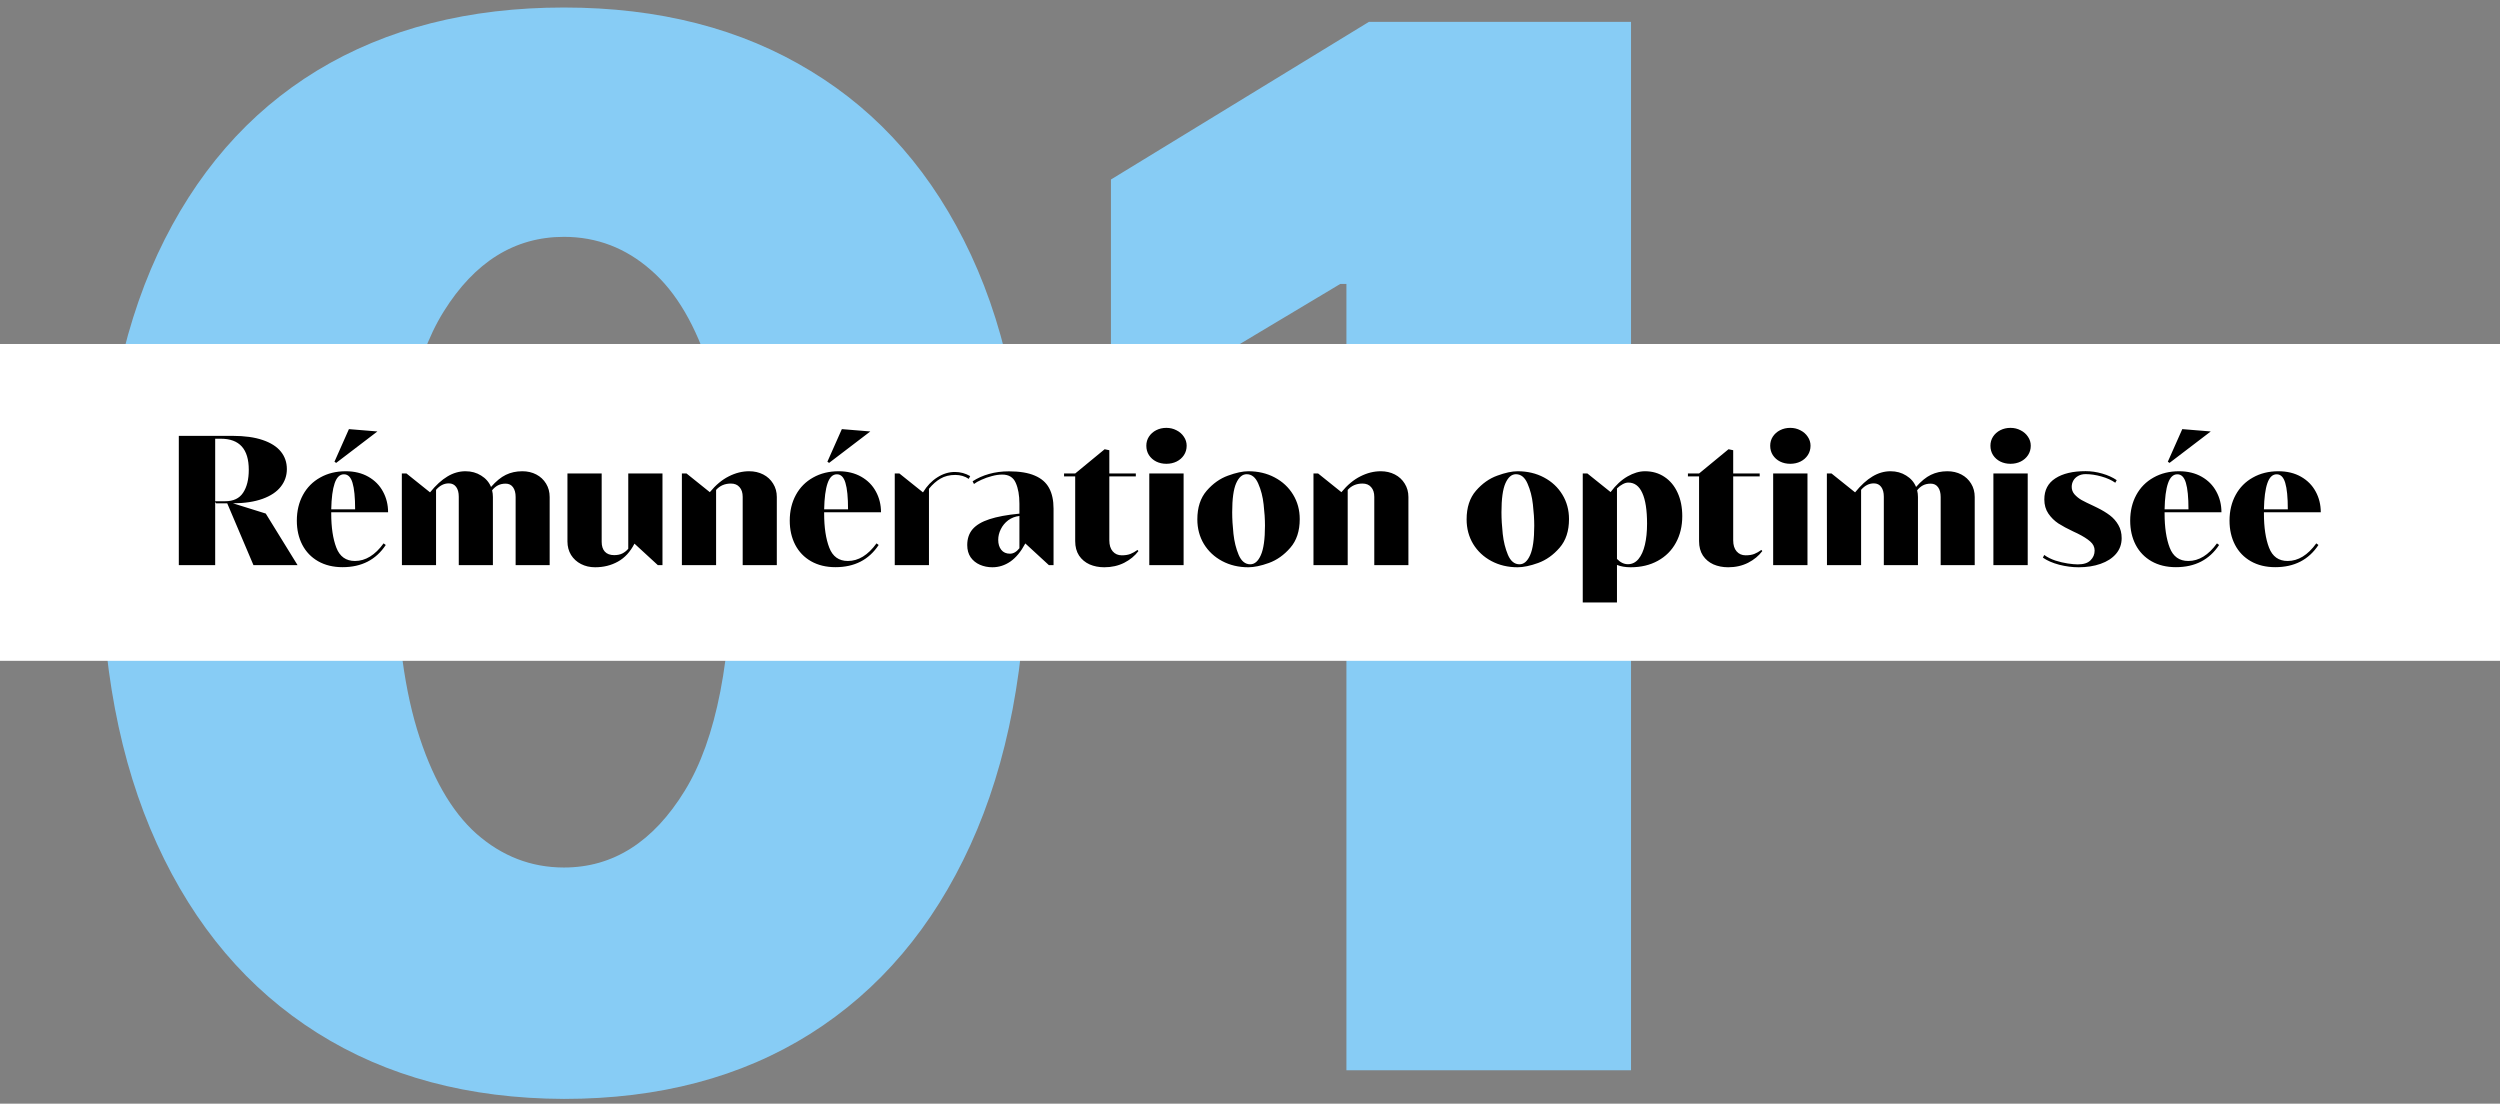
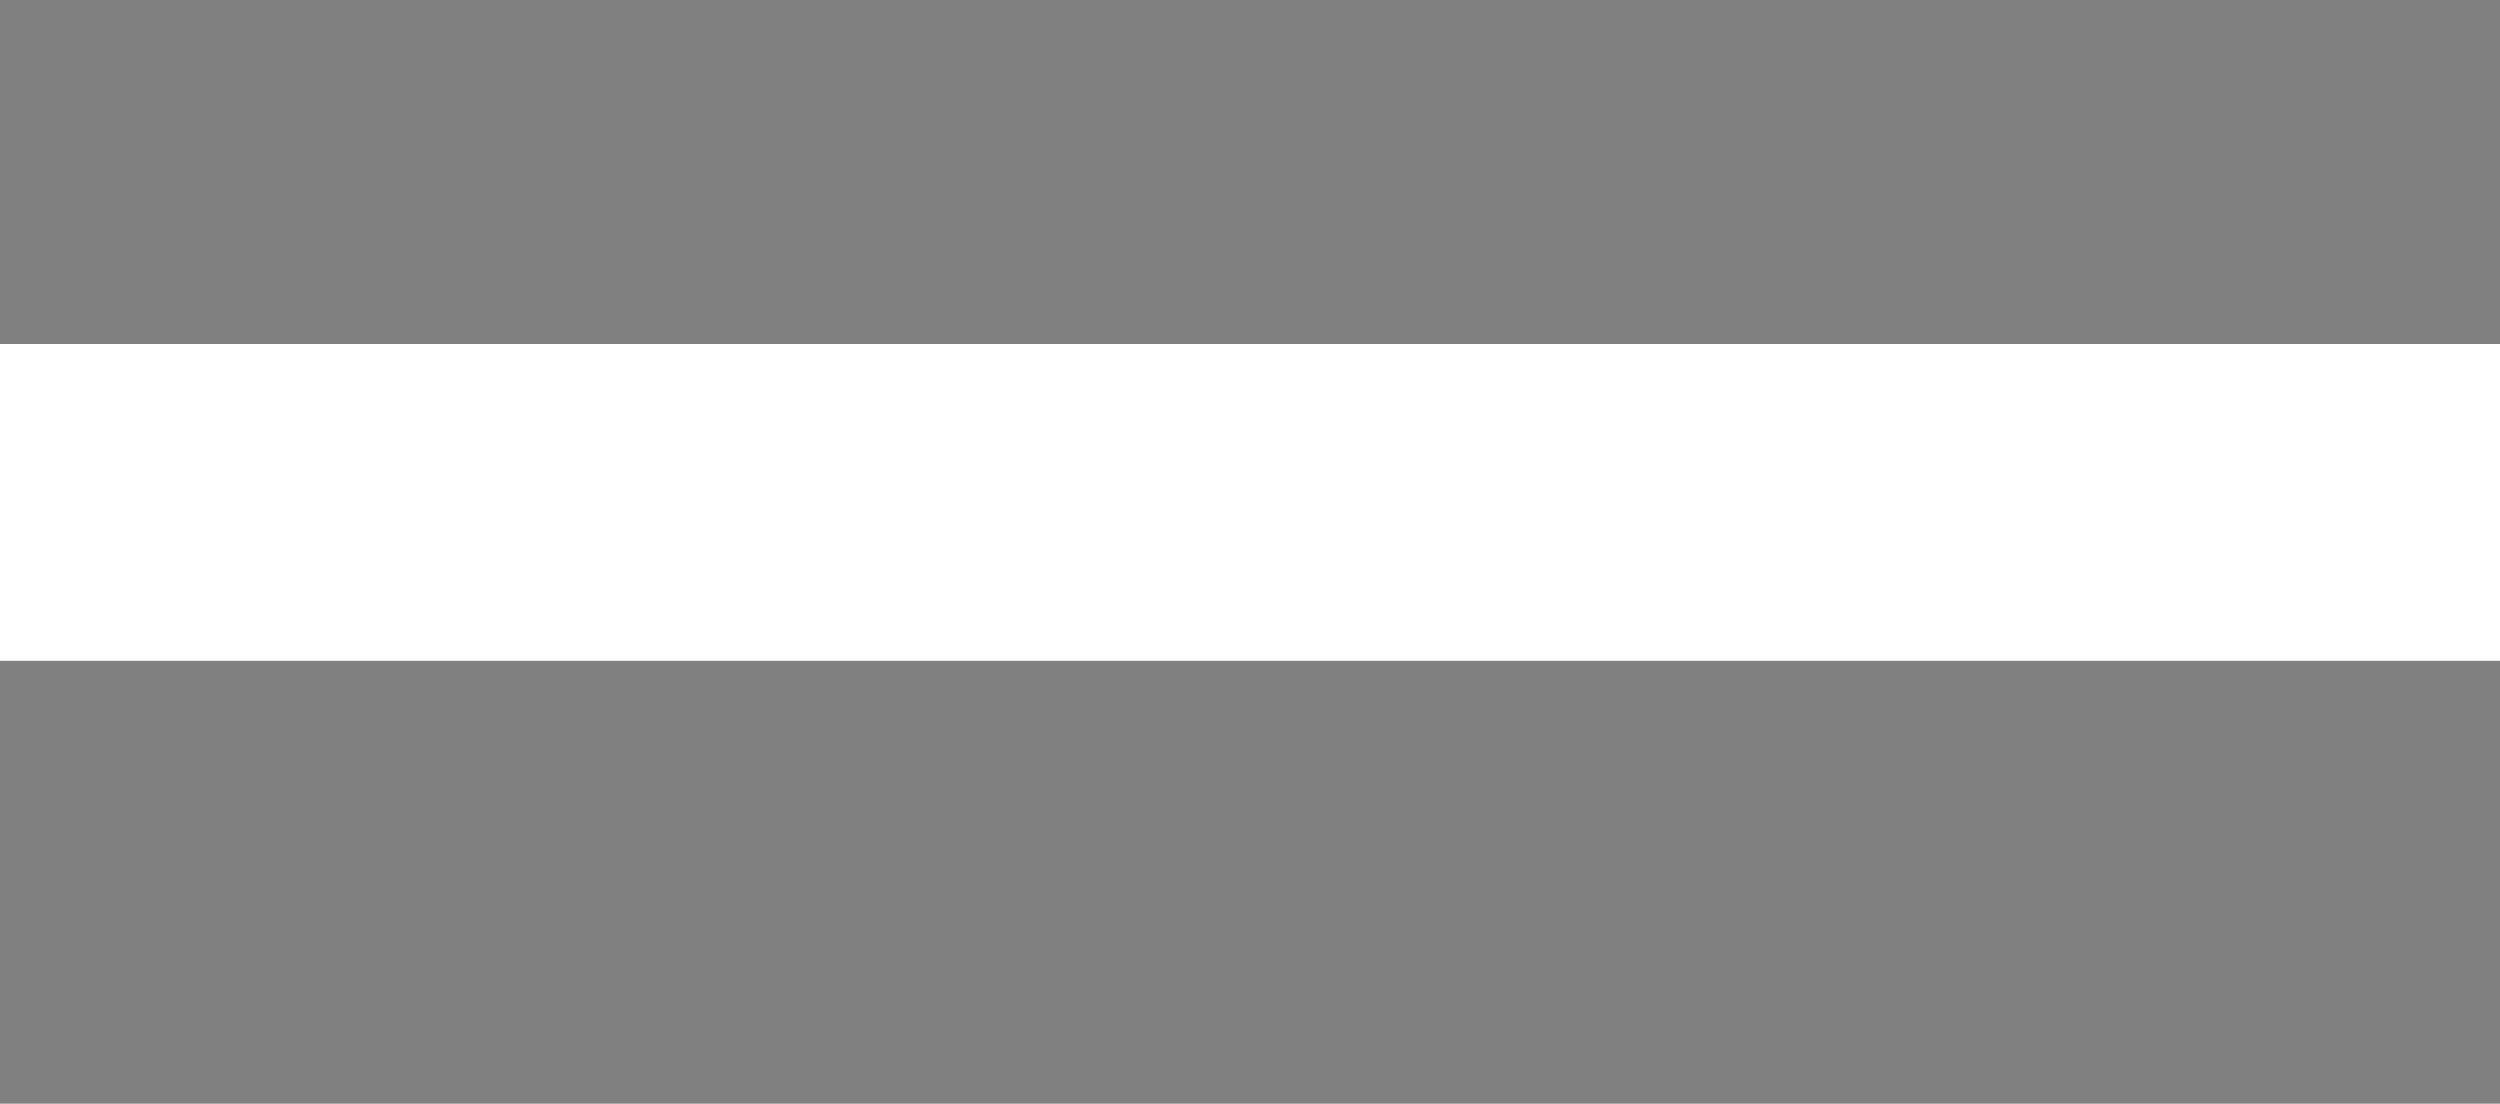
<svg xmlns="http://www.w3.org/2000/svg" width="299" height="132" viewBox="0 0 299 132" fill="none">
  <rect x="0" y="0" width="299" height="132" fill="#808080" stroke="none" />
-   <path d="M67.449 131.429C56.061 131.388 46.224 128.755 37.939 123.531C29.653 118.306 23.265 110.776 18.776 100.939C14.286 91.102 12.062 79.307 12.102 65.552C12.143 51.756 14.388 40.042 18.837 30.409C23.327 20.776 29.694 13.45 37.939 8.43C46.224 3.409 56.061 0.899 67.449 0.899C78.836 0.899 88.673 3.43 96.959 8.491C105.244 13.511 111.632 20.838 116.122 30.47C120.612 40.103 122.836 51.797 122.795 65.552C122.795 79.388 120.55 91.225 116.061 101.061C111.571 110.898 105.183 118.429 96.897 123.653C88.653 128.837 78.836 131.429 67.449 131.429ZM67.449 103.755C73.326 103.755 78.142 100.694 81.898 94.572C85.694 88.409 87.571 78.735 87.53 65.552C87.53 56.939 86.673 49.899 84.959 44.429C83.245 38.96 80.877 34.919 77.857 32.307C74.836 29.654 71.367 28.327 67.449 28.327C61.571 28.327 56.775 31.307 53.061 37.266C49.347 43.225 47.449 52.654 47.367 65.552C47.327 74.327 48.163 81.551 49.877 87.225C51.592 92.858 53.959 97.021 56.98 99.715C60.041 102.408 63.53 103.755 67.449 103.755ZM195.071 2.613V128H161.031V33.96H160.296L132.868 50.368V21.47L163.725 2.613H195.071Z" fill="#87CCF5" />
  <rect width="299" height="37.893" transform="translate(0 41.141)" fill="white" />
-   <path d="M35.587 67.587H30.312L27.176 60.196H25.855L25.736 60.046V67.587H21.386V52.129H27.82C29.245 52.129 30.441 52.294 31.408 52.623C32.382 52.952 33.109 53.414 33.589 54.009C34.069 54.603 34.309 55.301 34.309 56.103C34.309 56.891 34.065 57.593 33.578 58.209C33.098 58.825 32.375 59.308 31.408 59.659C30.441 60.01 29.26 60.189 27.863 60.196L31.784 61.421L35.587 67.587ZM25.736 59.949H26.918C27.913 59.949 28.633 59.609 29.077 58.929C29.528 58.248 29.754 57.335 29.754 56.189C29.754 53.712 28.64 52.472 26.413 52.472H25.736V59.949ZM42.451 67.093C43.719 67.093 44.861 66.391 45.878 64.987L46.136 65.18C44.968 66.949 43.246 67.834 40.969 67.834C39.852 67.834 38.878 67.597 38.047 67.125C37.223 66.652 36.593 65.997 36.156 65.159C35.719 64.314 35.501 63.351 35.501 62.269C35.501 61.116 35.745 60.092 36.231 59.197C36.718 58.302 37.406 57.607 38.294 57.113C39.182 56.612 40.199 56.361 41.345 56.361C42.383 56.361 43.285 56.58 44.052 57.017C44.818 57.453 45.402 58.044 45.803 58.789C46.211 59.534 46.415 60.361 46.415 61.27H39.615V61.421C39.615 63.082 39.819 64.443 40.227 65.503C40.636 66.563 41.377 67.093 42.451 67.093ZM41.141 56.726C40.639 56.726 40.267 57.084 40.023 57.801C39.78 58.51 39.644 59.548 39.615 60.916H42.473C42.473 59.484 42.369 58.427 42.161 57.747C41.961 57.067 41.62 56.726 41.141 56.726ZM45.137 51.602L40.206 55.362L40.002 55.222L41.731 51.323L45.137 51.602ZM62.475 56.361C63.09 56.361 63.645 56.49 64.14 56.748C64.634 57.006 65.024 57.371 65.311 57.844C65.597 58.309 65.74 58.843 65.74 59.444V67.587H61.669V59.444C61.669 58.95 61.565 58.56 61.357 58.273C61.15 57.987 60.856 57.844 60.477 57.844C60.126 57.844 59.818 57.912 59.553 58.048C59.295 58.184 59.062 58.381 58.855 58.639C58.919 58.896 58.951 59.165 58.951 59.444V67.587H54.869V59.412C54.869 58.911 54.765 58.52 54.558 58.241C54.35 57.955 54.056 57.811 53.677 57.811C53.104 57.811 52.595 58.069 52.151 58.585V67.587H48.069L48.059 59.756V56.63H48.617L51.432 58.886C52.133 58.026 52.828 57.392 53.516 56.984C54.203 56.569 54.923 56.361 55.675 56.361C56.377 56.361 57 56.533 57.544 56.877C58.095 57.213 58.489 57.668 58.726 58.241C59.327 57.554 59.918 57.07 60.498 56.791C61.085 56.504 61.744 56.361 62.475 56.361ZM79.232 56.63V67.587H78.674L75.881 65.019C75.38 66.001 74.721 66.717 73.904 67.168C73.095 67.619 72.186 67.845 71.176 67.845C70.553 67.845 69.991 67.716 69.489 67.458C68.988 67.2 68.591 66.838 68.297 66.373C68.01 65.9 67.867 65.363 67.867 64.762V56.63H71.96V64.805C71.96 65.306 72.085 65.696 72.336 65.975C72.594 66.255 72.966 66.394 73.453 66.394C73.833 66.394 74.155 66.33 74.42 66.201C74.692 66.065 74.932 65.875 75.14 65.632V56.63H79.232ZM89.599 56.361C90.222 56.361 90.784 56.49 91.285 56.748C91.787 57.006 92.18 57.371 92.467 57.844C92.76 58.309 92.907 58.843 92.907 59.444V67.587H88.825V59.423C88.825 58.929 88.7 58.542 88.449 58.263C88.206 57.976 87.862 57.833 87.418 57.833C86.688 57.833 86.097 58.087 85.645 58.596V67.587H81.553V56.63H82.111L84.894 58.864C85.603 58.005 86.358 57.375 87.16 56.974C87.962 56.565 88.775 56.361 89.599 56.361ZM101.404 67.093C102.672 67.093 103.814 66.391 104.831 64.987L105.089 65.18C103.922 66.949 102.199 67.834 99.922 67.834C98.805 67.834 97.831 67.597 97 67.125C96.176 66.652 95.546 65.997 95.109 65.159C94.672 64.314 94.454 63.351 94.454 62.269C94.454 61.116 94.698 60.092 95.185 59.197C95.671 58.302 96.359 57.607 97.247 57.113C98.135 56.612 99.152 56.361 100.298 56.361C101.336 56.361 102.239 56.58 103.005 57.017C103.771 57.453 104.355 58.044 104.756 58.789C105.164 59.534 105.368 60.361 105.368 61.27H98.568V61.421C98.568 63.082 98.772 64.443 99.181 65.503C99.589 66.563 100.33 67.093 101.404 67.093ZM100.094 56.726C99.592 56.726 99.22 57.084 98.977 57.801C98.733 58.51 98.597 59.548 98.568 60.916H101.426C101.426 59.484 101.322 58.427 101.114 57.747C100.914 57.067 100.574 56.726 100.094 56.726ZM104.09 51.602L99.159 55.362L98.955 55.222L100.685 51.323L104.09 51.602ZM114.198 56.447C114.857 56.447 115.469 56.612 116.035 56.941L115.863 57.274C115.398 56.959 114.861 56.802 114.252 56.802C113.572 56.802 112.981 56.948 112.479 57.242C111.978 57.536 111.52 57.94 111.104 58.456V67.587H107.012V56.63H107.57L110.385 58.886L110.406 58.864C110.865 58.112 111.43 57.521 112.104 57.092C112.777 56.662 113.475 56.447 114.198 56.447ZM120.665 56.372C121.94 56.372 122.967 56.54 123.748 56.877C124.536 57.206 125.109 57.7 125.467 58.359C125.825 59.011 126.004 59.838 126.004 60.841V67.587H125.445L122.631 64.998L122.62 65.009C122.104 65.975 121.514 66.692 120.848 67.157C120.182 67.615 119.462 67.845 118.688 67.845C118.151 67.845 117.654 67.744 117.195 67.544C116.737 67.343 116.368 67.046 116.089 66.652C115.817 66.251 115.681 65.764 115.681 65.191C115.681 64.425 115.896 63.791 116.325 63.29C116.762 62.789 117.432 62.391 118.334 62.097C119.243 61.797 120.439 61.575 121.922 61.431V60.239C121.922 59.236 121.775 58.406 121.481 57.747C121.195 57.088 120.658 56.759 119.87 56.759C119.483 56.759 119.068 56.819 118.624 56.941C118.18 57.056 117.765 57.203 117.378 57.382C116.991 57.554 116.694 57.722 116.486 57.887L116.325 57.564C116.898 57.185 117.553 56.891 118.291 56.684C119.029 56.476 119.82 56.372 120.665 56.372ZM120.794 66.222C121.202 66.222 121.578 66.004 121.922 65.567V61.711C121.413 61.768 120.966 61.94 120.579 62.226C120.2 62.513 119.906 62.867 119.698 63.29C119.491 63.705 119.387 64.131 119.387 64.568C119.387 65.055 119.508 65.453 119.752 65.761C119.995 66.069 120.343 66.222 120.794 66.222ZM132.073 67.845C131.429 67.845 130.841 67.73 130.312 67.501C129.789 67.264 129.37 66.914 129.055 66.448C128.747 65.975 128.593 65.399 128.593 64.719V56.974H127.261V56.63H128.593L132.116 53.729L132.675 53.847V56.63H135.844V56.974H132.675V64.622C132.675 65.188 132.811 65.628 133.083 65.943C133.355 66.258 133.717 66.416 134.168 66.416C134.569 66.416 134.909 66.362 135.188 66.255C135.475 66.14 135.761 65.979 136.048 65.771L136.155 65.911C135.733 66.477 135.167 66.942 134.458 67.308C133.749 67.666 132.954 67.845 132.073 67.845ZM139.496 55.47C139.052 55.47 138.647 55.38 138.282 55.201C137.917 55.015 137.627 54.757 137.412 54.428C137.204 54.098 137.101 53.726 137.101 53.31C137.101 52.909 137.204 52.548 137.412 52.225C137.627 51.896 137.917 51.638 138.282 51.452C138.647 51.266 139.052 51.173 139.496 51.173C139.94 51.173 140.345 51.269 140.71 51.463C141.082 51.649 141.376 51.907 141.591 52.236C141.813 52.559 141.924 52.916 141.924 53.31C141.924 53.726 141.816 54.098 141.602 54.428C141.387 54.757 141.093 55.015 140.721 55.201C140.355 55.38 139.947 55.47 139.496 55.47ZM141.559 67.587H137.455V56.63H141.559V67.587ZM149.293 67.845C148.14 67.845 147.098 67.597 146.167 67.103C145.243 66.609 144.516 65.929 143.986 65.062C143.464 64.189 143.202 63.208 143.202 62.119C143.202 60.694 143.575 59.552 144.319 58.692C145.064 57.833 145.913 57.231 146.865 56.888C147.818 56.537 148.631 56.361 149.304 56.361C150.471 56.361 151.52 56.608 152.451 57.102C153.389 57.597 154.123 58.281 154.653 59.154C155.183 60.021 155.448 60.998 155.448 62.087C155.448 63.512 155.072 64.654 154.32 65.513C153.576 66.373 152.723 66.978 151.764 67.329C150.811 67.673 149.988 67.845 149.293 67.845ZM149.529 67.49C150.052 67.49 150.475 67.125 150.797 66.394C151.126 65.657 151.291 64.482 151.291 62.871C151.291 62.097 151.237 61.252 151.13 60.336C151.03 59.412 150.815 58.578 150.485 57.833C150.163 57.088 149.701 56.716 149.1 56.716C148.584 56.716 148.165 57.077 147.843 57.801C147.528 58.517 147.37 59.67 147.37 61.26C147.37 62.055 147.42 62.917 147.521 63.849C147.621 64.772 147.828 65.61 148.144 66.362C148.466 67.114 148.928 67.49 149.529 67.49ZM165.138 56.361C165.761 56.361 166.323 56.49 166.824 56.748C167.326 57.006 167.719 57.371 168.006 57.844C168.299 58.309 168.446 58.843 168.446 59.444V67.587H164.364V59.423C164.364 58.929 164.239 58.542 163.988 58.263C163.745 57.976 163.401 57.833 162.957 57.833C162.227 57.833 161.636 58.087 161.185 58.596V67.587H157.092V56.63H157.65L160.433 58.864C161.142 58.005 161.897 57.375 162.699 56.974C163.501 56.565 164.314 56.361 165.138 56.361ZM181.498 67.845C180.345 67.845 179.303 67.597 178.372 67.103C177.448 66.609 176.721 65.929 176.191 65.062C175.669 64.189 175.407 63.208 175.407 62.119C175.407 60.694 175.78 59.552 176.524 58.692C177.269 57.833 178.118 57.231 179.07 56.888C180.023 56.537 180.836 56.361 181.509 56.361C182.676 56.361 183.725 56.608 184.656 57.102C185.594 57.597 186.328 58.281 186.858 59.154C187.388 60.021 187.653 60.998 187.653 62.087C187.653 63.512 187.277 64.654 186.525 65.513C185.781 66.373 184.928 66.978 183.969 67.329C183.016 67.673 182.193 67.845 181.498 67.845ZM181.734 67.49C182.257 67.49 182.68 67.125 183.002 66.394C183.331 65.657 183.496 64.482 183.496 62.871C183.496 62.097 183.442 61.252 183.335 60.336C183.235 59.412 183.02 58.578 182.69 57.833C182.368 57.088 181.906 56.716 181.305 56.716C180.789 56.716 180.37 57.077 180.048 57.801C179.733 58.517 179.575 59.67 179.575 61.26C179.575 62.055 179.625 62.917 179.726 63.849C179.826 64.772 180.034 65.61 180.349 66.362C180.671 67.114 181.133 67.49 181.734 67.49ZM196.741 56.361C197.622 56.361 198.399 56.587 199.072 57.038C199.745 57.482 200.268 58.112 200.641 58.929C201.013 59.738 201.199 60.672 201.199 61.732C201.199 62.928 200.945 63.988 200.437 64.912C199.935 65.836 199.215 66.555 198.277 67.071C197.346 67.587 196.261 67.845 195.022 67.845C194.399 67.845 193.855 67.751 193.39 67.565V72.055H189.297V56.63H189.855L192.627 58.853C193.25 58.023 193.923 57.4 194.646 56.984C195.37 56.569 196.068 56.361 196.741 56.361ZM194.7 67.479C195.194 67.479 195.613 67.275 195.957 66.867C196.301 66.452 196.559 65.882 196.73 65.159C196.902 64.429 196.988 63.591 196.988 62.645C196.988 61.013 196.799 59.784 196.419 58.961C196.047 58.13 195.488 57.715 194.743 57.715C194.535 57.715 194.313 57.779 194.077 57.908C193.841 58.03 193.612 58.198 193.39 58.413V66.846C193.791 67.268 194.228 67.479 194.7 67.479ZM206.688 67.845C206.044 67.845 205.457 67.73 204.927 67.501C204.404 67.264 203.985 66.914 203.67 66.448C203.362 65.975 203.208 65.399 203.208 64.719V56.974H201.876V56.63H203.208L206.731 53.729L207.29 53.847V56.63H210.459V56.974H207.29V64.622C207.29 65.188 207.426 65.628 207.698 65.943C207.97 66.258 208.332 66.416 208.783 66.416C209.184 66.416 209.524 66.362 209.804 66.255C210.09 66.14 210.377 65.979 210.663 65.771L210.771 65.911C210.348 66.477 209.782 66.942 209.073 67.308C208.364 67.666 207.569 67.845 206.688 67.845ZM214.111 55.47C213.667 55.47 213.263 55.38 212.897 55.201C212.532 55.015 212.242 54.757 212.027 54.428C211.82 54.098 211.716 53.726 211.716 53.31C211.716 52.909 211.82 52.548 212.027 52.225C212.242 51.896 212.532 51.638 212.897 51.452C213.263 51.266 213.667 51.173 214.111 51.173C214.555 51.173 214.96 51.269 215.325 51.463C215.698 51.649 215.991 51.907 216.206 52.236C216.428 52.559 216.539 52.916 216.539 53.31C216.539 53.726 216.432 54.098 216.217 54.428C216.002 54.757 215.708 55.015 215.336 55.201C214.971 55.38 214.562 55.47 214.111 55.47ZM216.174 67.587H212.07V56.63H216.174V67.587ZM232.91 56.361C233.526 56.361 234.081 56.49 234.575 56.748C235.069 57.006 235.46 57.371 235.746 57.844C236.033 58.309 236.176 58.843 236.176 59.444V67.587H232.104V59.444C232.104 58.95 232.001 58.56 231.793 58.273C231.585 57.987 231.292 57.844 230.912 57.844C230.561 57.844 230.253 57.912 229.988 58.048C229.73 58.184 229.498 58.381 229.29 58.639C229.354 58.896 229.387 59.165 229.387 59.444V67.587H225.305V59.412C225.305 58.911 225.201 58.52 224.993 58.241C224.785 57.955 224.492 57.811 224.112 57.811C223.539 57.811 223.031 58.069 222.587 58.585V67.587H218.505L218.494 59.756V56.63H219.053L221.867 58.886C222.569 58.026 223.264 57.392 223.951 56.984C224.639 56.569 225.358 56.361 226.11 56.361C226.812 56.361 227.435 56.533 227.979 56.877C228.531 57.213 228.925 57.668 229.161 58.241C229.763 57.554 230.354 57.07 230.934 56.791C231.521 56.504 232.18 56.361 232.91 56.361ZM240.451 55.47C240.007 55.47 239.603 55.38 239.237 55.201C238.872 55.015 238.582 54.757 238.367 54.428C238.16 54.098 238.056 53.726 238.056 53.31C238.056 52.909 238.16 52.548 238.367 52.225C238.582 51.896 238.872 51.638 239.237 51.452C239.603 51.266 240.007 51.173 240.451 51.173C240.895 51.173 241.3 51.269 241.665 51.463C242.037 51.649 242.331 51.907 242.546 52.236C242.768 52.559 242.879 52.916 242.879 53.31C242.879 53.726 242.771 54.098 242.557 54.428C242.342 54.757 242.048 55.015 241.676 55.201C241.311 55.38 240.902 55.47 240.451 55.47ZM242.514 67.587H238.41V56.63H242.514V67.587ZM248.604 67.845C247.845 67.845 247.072 67.744 246.284 67.544C245.496 67.336 244.845 67.053 244.329 66.695L244.49 66.373C244.863 66.645 245.303 66.867 245.812 67.039C246.327 67.204 246.825 67.322 247.305 67.393C247.785 67.465 248.186 67.501 248.508 67.501C249.195 67.501 249.7 67.34 250.022 67.017C250.352 66.695 250.517 66.305 250.517 65.847C250.517 65.424 250.341 65.062 249.99 64.762C249.646 64.454 249.134 64.131 248.454 63.795L247.971 63.569C247.255 63.233 246.657 62.91 246.177 62.602C245.704 62.287 245.307 61.893 244.984 61.421C244.662 60.948 244.501 60.386 244.501 59.734C244.501 58.617 244.941 57.776 245.822 57.21C246.703 56.637 247.906 56.35 249.432 56.35C250.098 56.35 250.764 56.447 251.43 56.641C252.103 56.834 252.679 57.095 253.159 57.425L252.987 57.736C252.543 57.421 251.988 57.17 251.322 56.984C250.656 56.798 250.03 56.705 249.442 56.705C249.099 56.705 248.801 56.777 248.551 56.92C248.3 57.056 248.107 57.242 247.971 57.478C247.842 57.708 247.777 57.958 247.777 58.23C247.777 58.567 247.888 58.864 248.11 59.122C248.34 59.38 248.619 59.605 248.948 59.799C249.285 59.985 249.772 60.225 250.409 60.518L250.85 60.733C251.43 61.02 251.927 61.321 252.343 61.636C252.758 61.951 253.095 62.334 253.353 62.785C253.618 63.236 253.75 63.763 253.75 64.364C253.75 65.087 253.524 65.714 253.073 66.244C252.622 66.767 252.006 67.164 251.226 67.436C250.452 67.709 249.578 67.845 248.604 67.845ZM261.721 67.093C262.988 67.093 264.131 66.391 265.147 64.987L265.405 65.18C264.238 66.949 262.516 67.834 260.238 67.834C259.121 67.834 258.147 67.597 257.316 67.125C256.493 66.652 255.863 65.997 255.426 65.159C254.989 64.314 254.771 63.351 254.771 62.269C254.771 61.116 255.014 60.092 255.501 59.197C255.988 58.302 256.675 57.607 257.563 57.113C258.451 56.612 259.468 56.361 260.614 56.361C261.653 56.361 262.555 56.58 263.321 57.017C264.088 57.453 264.671 58.044 265.072 58.789C265.48 59.534 265.685 60.361 265.685 61.27H258.885V61.421C258.885 63.082 259.089 64.443 259.497 65.503C259.905 66.563 260.646 67.093 261.721 67.093ZM260.41 56.726C259.909 56.726 259.536 57.084 259.293 57.801C259.049 58.51 258.913 59.548 258.885 60.916H261.742C261.742 59.484 261.638 58.427 261.431 57.747C261.23 57.067 260.89 56.726 260.41 56.726ZM264.406 51.602L259.476 55.362L259.271 55.222L261.001 51.323L264.406 51.602ZM273.602 67.093C274.869 67.093 276.011 66.391 277.028 64.987L277.286 65.18C276.119 66.949 274.396 67.834 272.119 67.834C271.002 67.834 270.028 67.597 269.197 67.125C268.374 66.652 267.743 65.997 267.307 65.159C266.87 64.314 266.651 63.351 266.651 62.269C266.651 61.116 266.895 60.092 267.382 59.197C267.869 58.302 268.556 57.607 269.444 57.113C270.332 56.612 271.349 56.361 272.495 56.361C273.534 56.361 274.436 56.58 275.202 57.017C275.968 57.453 276.552 58.044 276.953 58.789C277.361 59.534 277.565 60.361 277.565 61.27H270.766V61.421C270.766 63.082 270.97 64.443 271.378 65.503C271.786 66.563 272.527 67.093 273.602 67.093ZM272.291 56.726C271.79 56.726 271.417 57.084 271.174 57.801C270.93 58.51 270.794 59.548 270.766 60.916H273.623C273.623 59.484 273.519 58.427 273.312 57.747C273.111 57.067 272.771 56.726 272.291 56.726Z" fill="black" />
</svg>